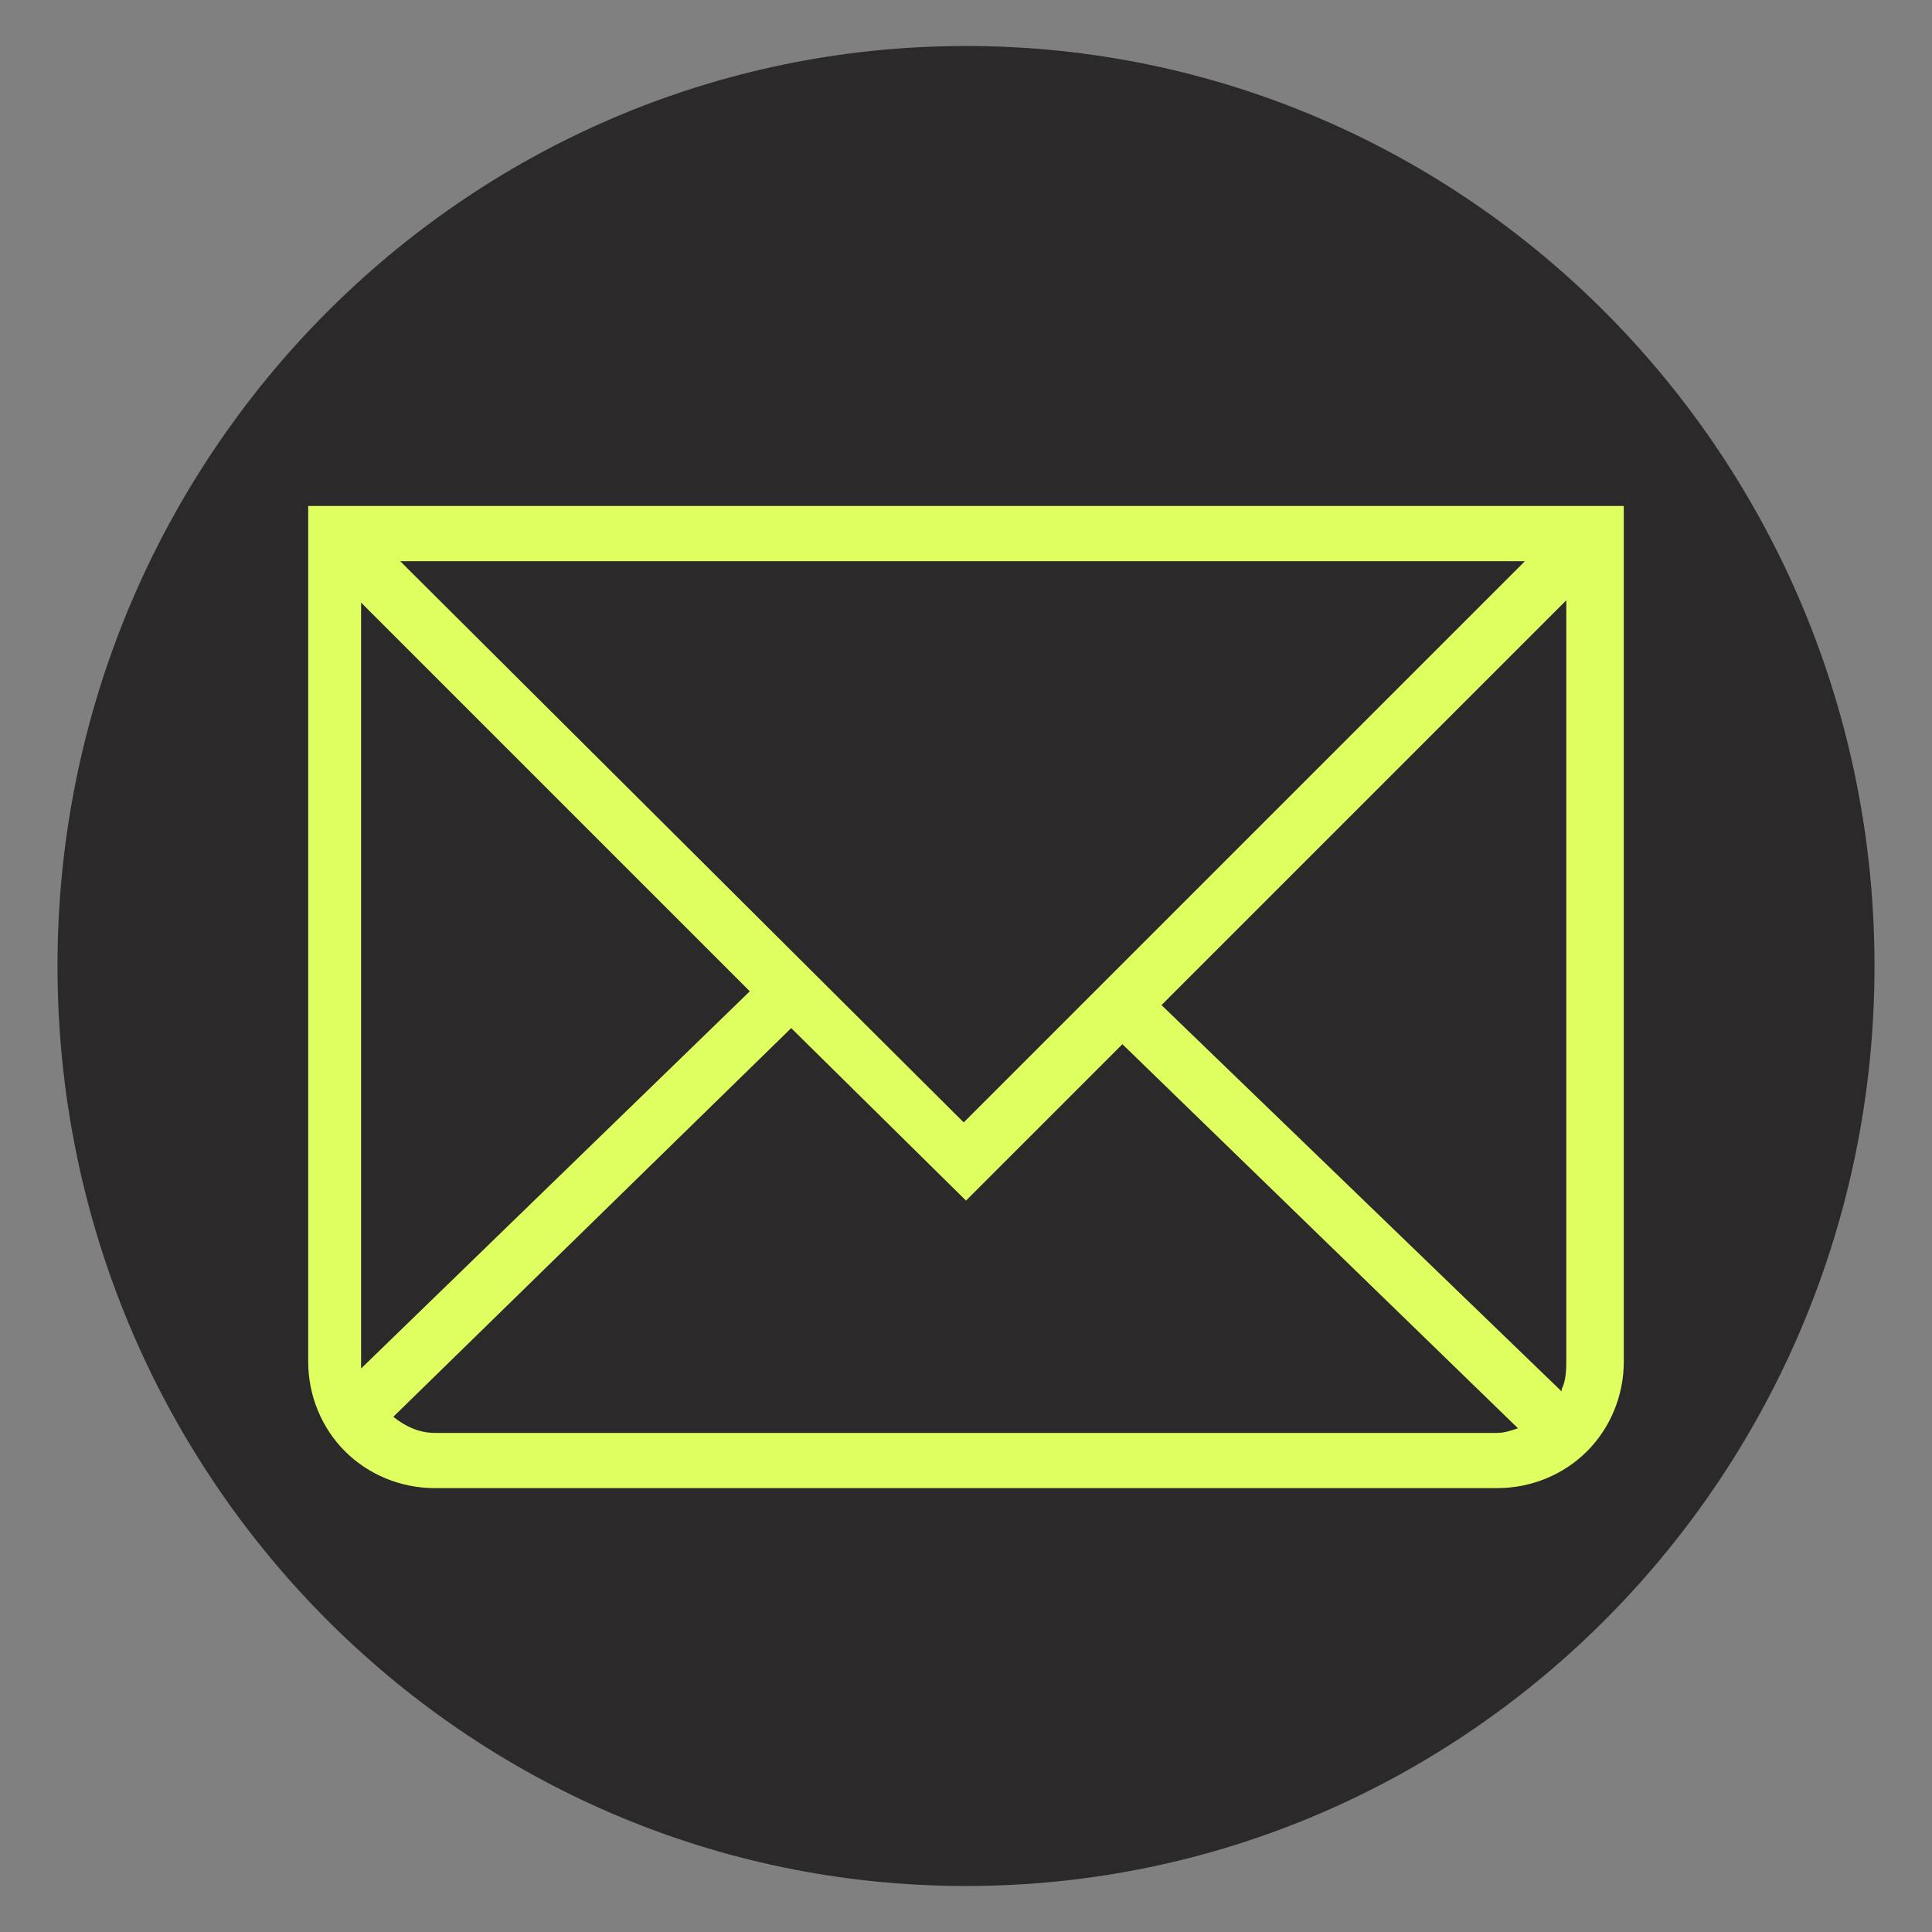
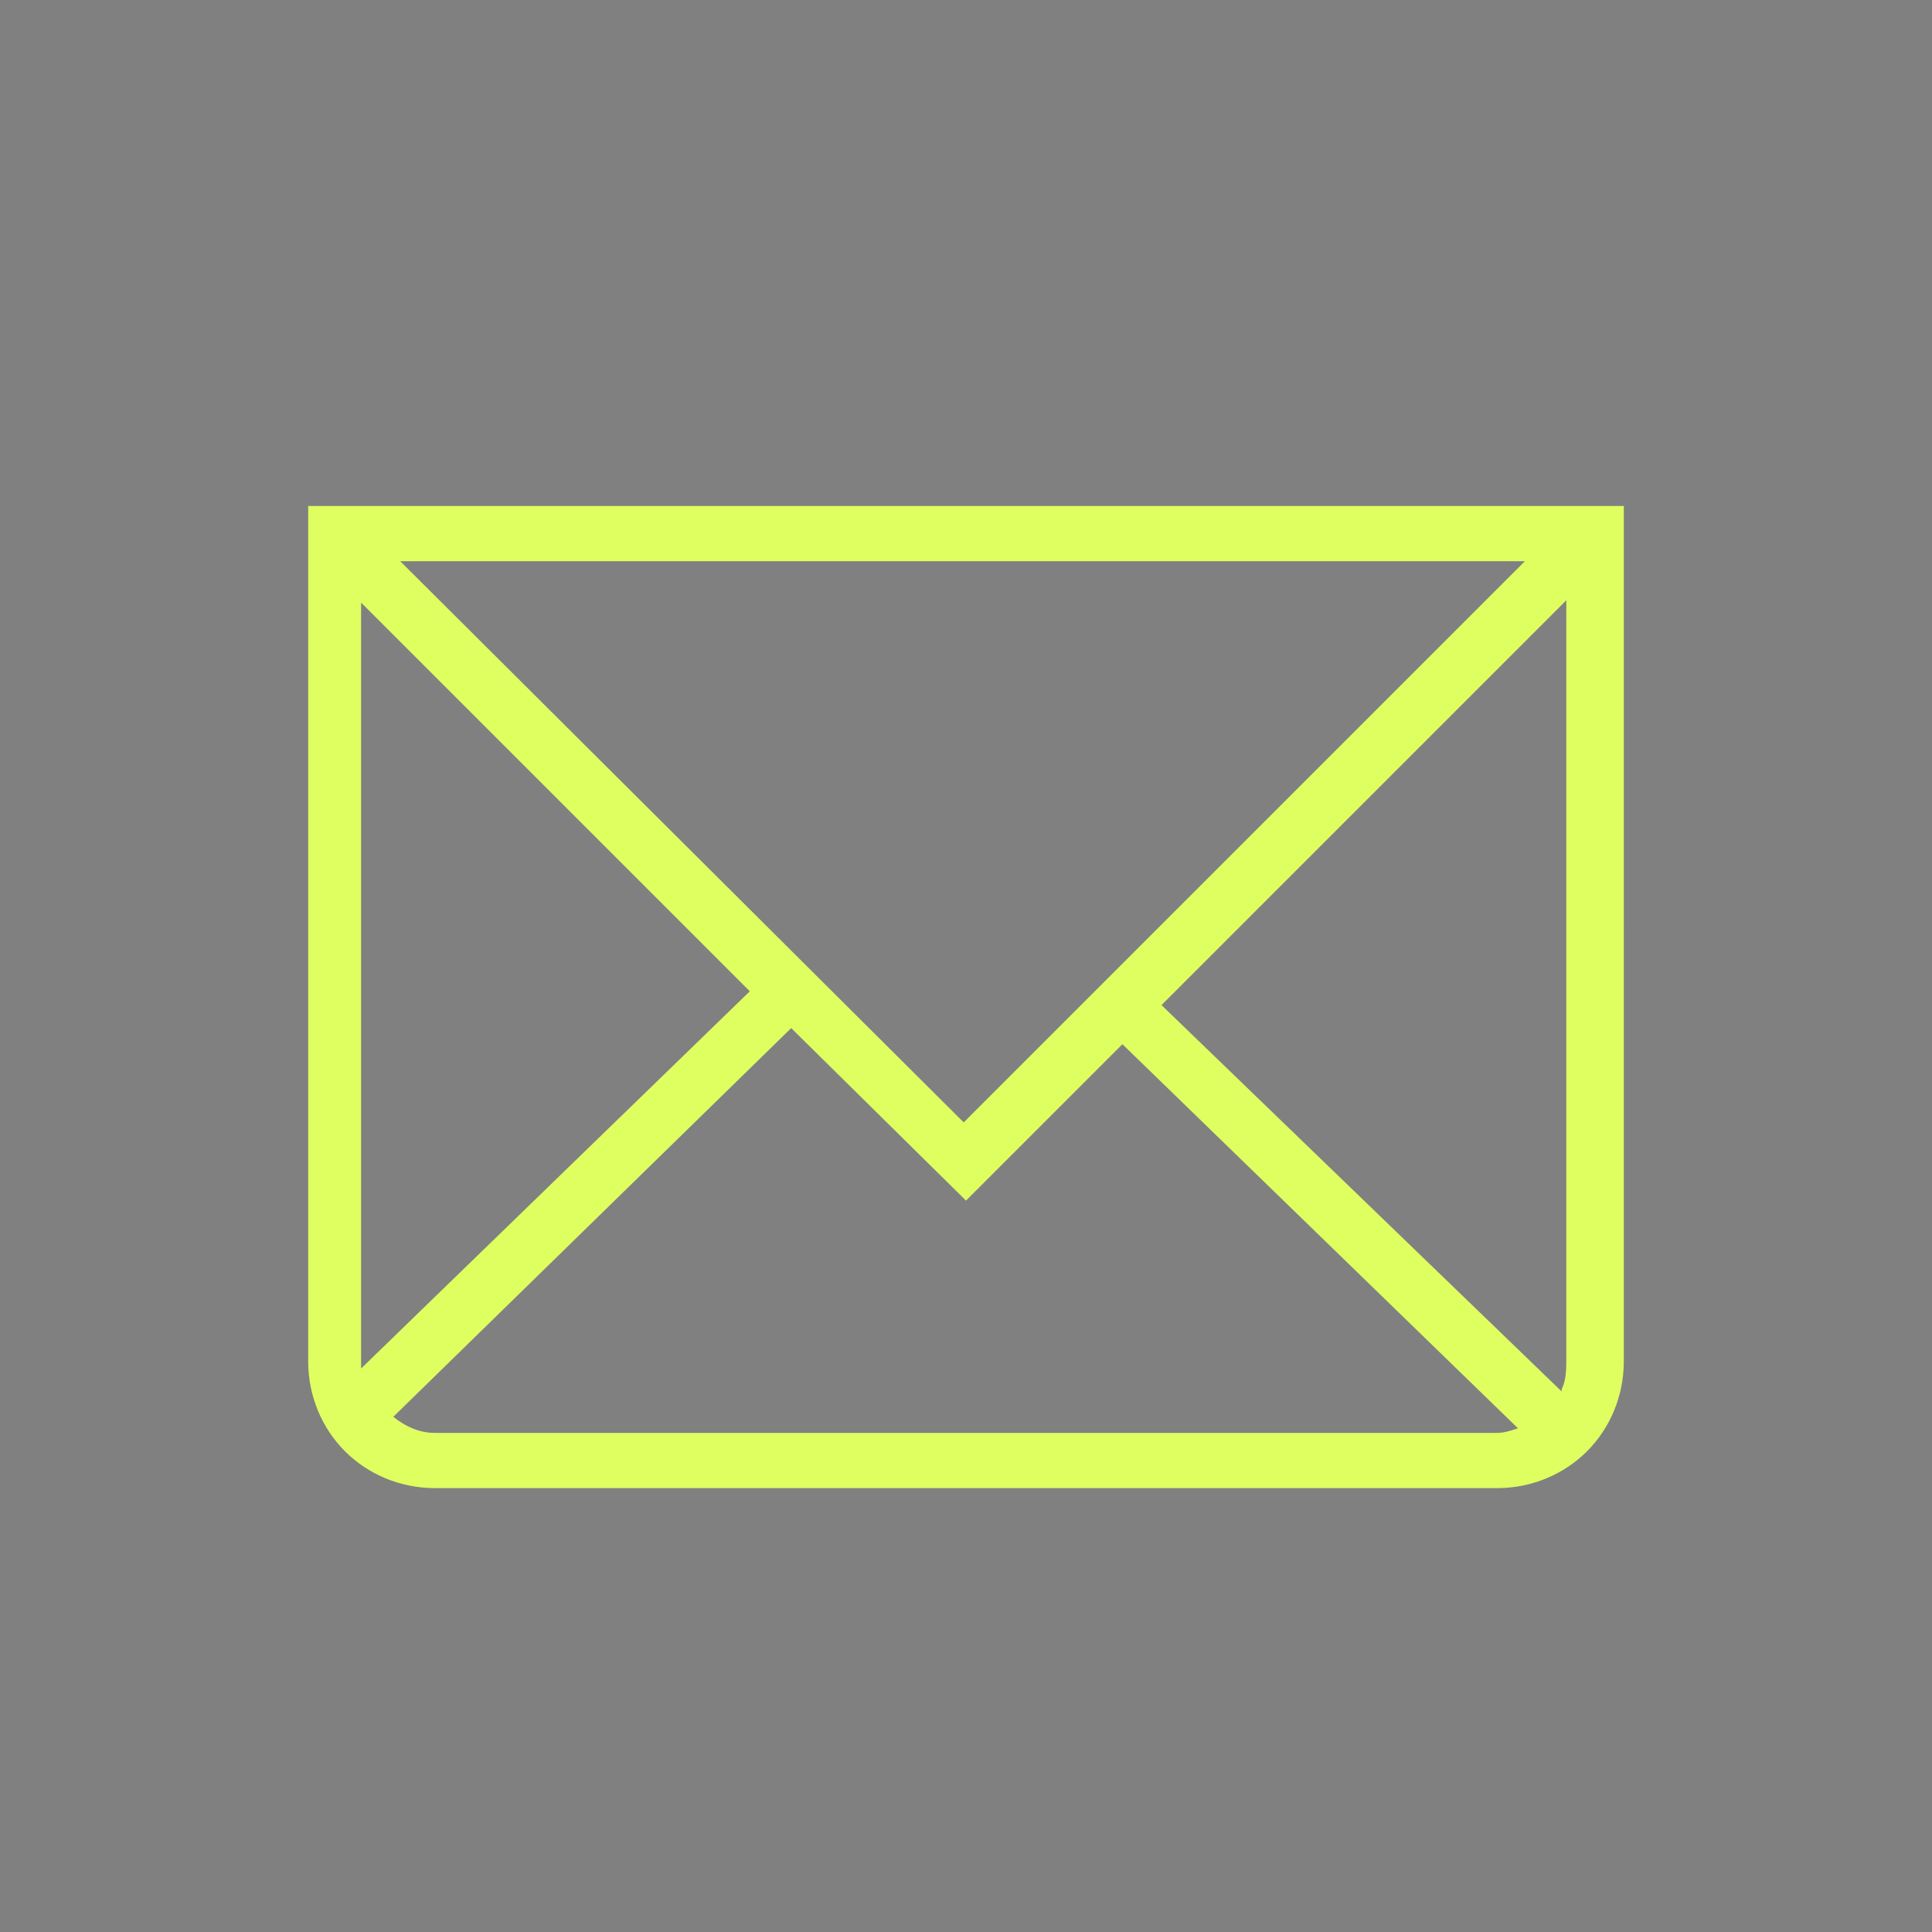
<svg xmlns="http://www.w3.org/2000/svg" version="1.1" id="Layer_1" x="0px" y="0px" width="84px" height="84px" viewBox="0 0 84 84" enable-background="new 0 0 84 84" xml:space="preserve">
  <rect x="0" y="0" width="84" height="84" fill="#808080" stroke="none" />
  <g>
-     <path fill="#2B2929" d="M42,82c21.8,0,39.5-17.9,39.5-40S63.8,2,42,2S2.5,19.9,2.5,42S20.2,82,42,82z" />
    <path fill="#DFFF61" d="M13.4,59.2c0,1.5,0.6,2.9,1.6,3.9c1,1,2.4,1.6,3.9,1.6h46.2c1.5,0,2.9-0.6,3.9-1.6c1-1,1.6-2.4,1.6-3.9V22   H13.4V59.2z M67.9,60.5L50.5,43.7l17.6-17.6v33c0,0.4,0,0.9-0.2,1.3H67.9z M41.9,48.8L17.4,24.4h48.9L41.9,48.8z M32.6,43.1   L15.7,59.5c0,0,0-0.1,0-0.2V26.2L32.6,43.1z M18.9,62.3c-0.7,0-1.3-0.3-1.8-0.7l17.3-16.9l7.6,7.5l6.8-6.8L66,62.1   c-0.3,0.1-0.6,0.2-0.9,0.2H18.9z" />
  </g>
</svg>